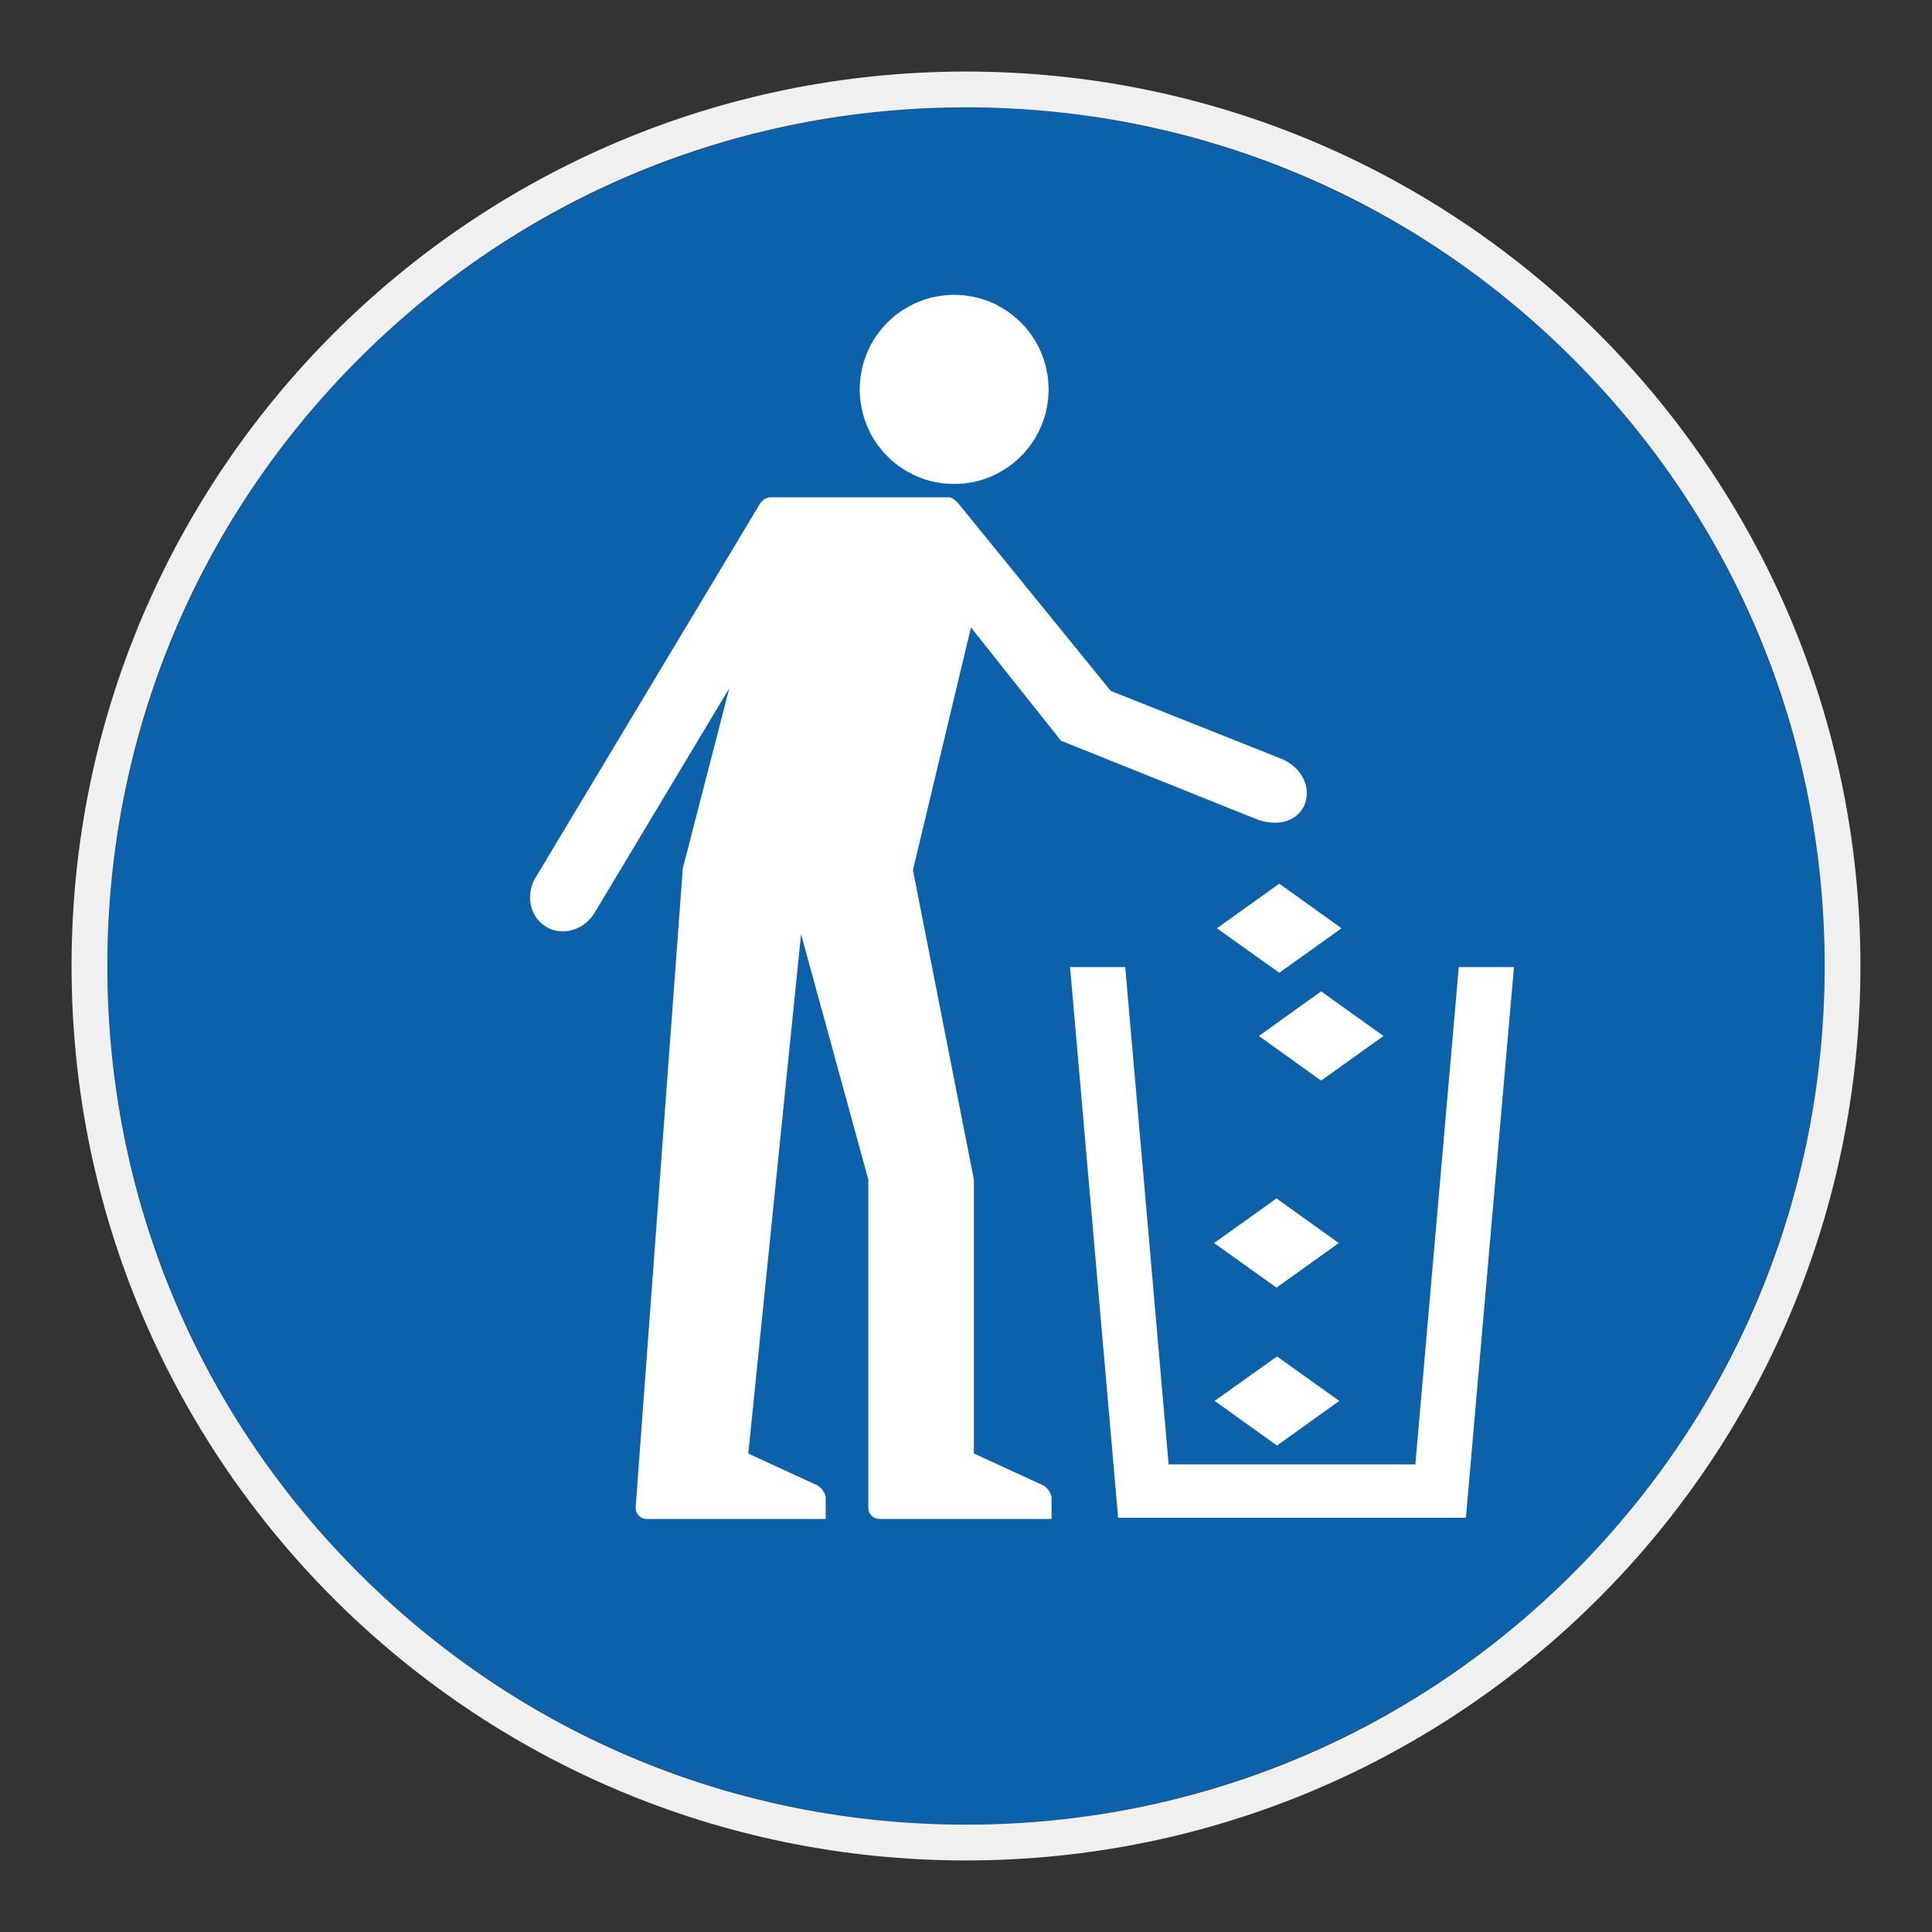
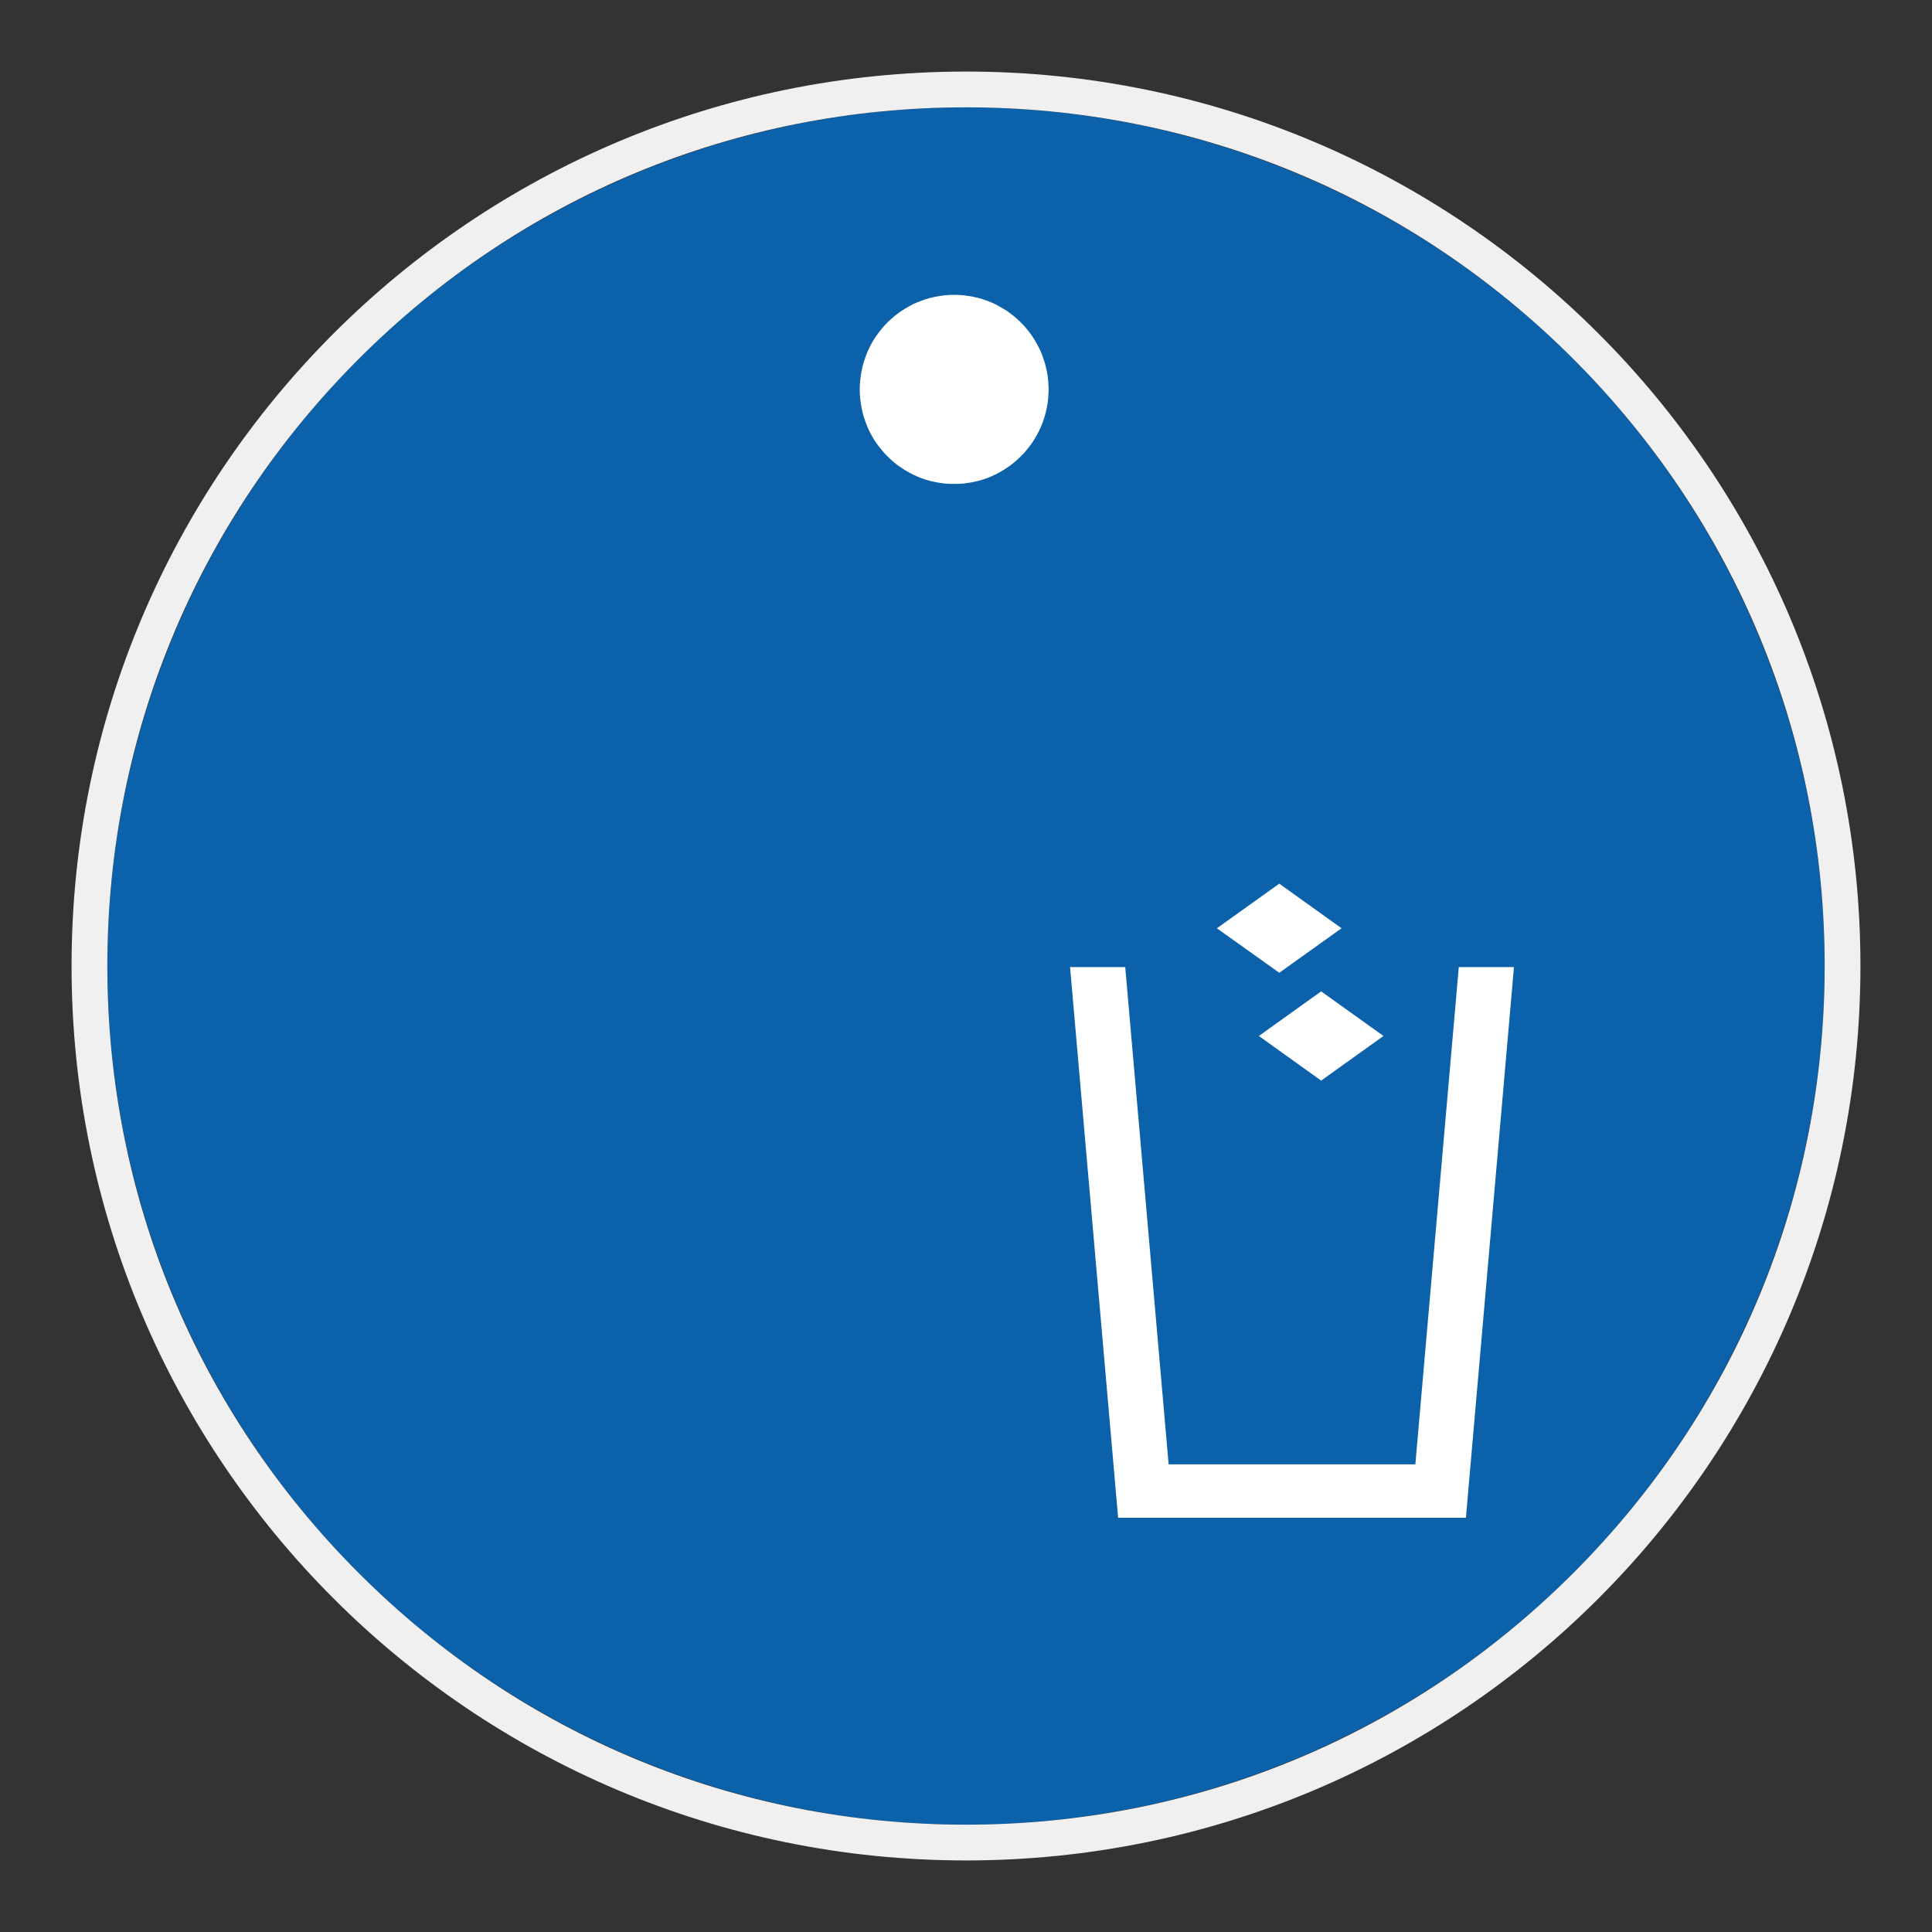
<svg xmlns="http://www.w3.org/2000/svg" viewBox="0 0 306.142 306.142">
  <rect x="0" y="0" width="306.142" height="306.142" fill="#333333" stroke="none" />
  <g id="Calque_2" data-name="Calque 2">
    <circle cx="153.071" cy="153.071" r="136.063" style="fill: #0b61aa;" />
  </g>
  <g id="Calque_4" data-name="Calque 4">
    <g>
      <polygon points="136.314 63.231 136.414 63.981 136.544 64.717 136.708 65.454 136.904 66.16 137.151 66.86 137.411 67.533 137.704 68.203 138.028 68.844 138.391 69.48 138.781 70.086 139.208 70.673 139.651 71.23 140.121 71.786 140.614 72.293 141.134 72.8 141.674 73.276 142.247 73.719 142.833 74.126 143.437 74.519 144.061 74.879 144.697 75.206 145.367 75.516 146.053 75.783 146.74 76.026 147.457 76.222 148.176 76.386 148.913 76.516 149.663 76.616 150.43 76.663 151.199 76.679 151.966 76.663 152.719 76.616 153.47 76.516 154.206 76.386 154.922 76.222 155.645 76.026 156.349 75.783 157.016 75.516 157.685 75.206 158.319 74.879 158.942 74.519 159.562 74.126 160.136 73.719 160.705 73.276 161.242 72.8 161.769 72.293 162.278 71.786 162.735 71.23 163.188 70.673 163.598 70.086 163.988 69.48 164.348 68.844 164.681 68.203 164.985 67.533 165.245 66.86 165.482 66.16 165.688 65.454 165.851 64.717 165.988 63.981 166.081 63.231 166.131 62.477 166.168 61.707 166.131 60.941 166.081 60.171 165.988 59.417 165.851 58.681 165.688 57.961 165.482 57.258 165.245 56.555 164.985 55.865 164.681 55.211 164.348 54.558 163.988 53.935 163.598 53.328 163.188 52.742 162.735 52.168 162.278 51.629 161.769 51.102 161.242 50.612 160.705 50.135 160.136 49.695 159.562 49.272 158.942 48.895 158.319 48.536 157.685 48.189 157.016 47.899 156.349 47.632 155.645 47.389 154.922 47.192 154.206 47.029 153.47 46.899 152.719 46.799 151.966 46.736 151.199 46.719 150.43 46.736 149.663 46.799 148.913 46.899 148.176 47.029 147.457 47.192 146.74 47.389 146.053 47.632 145.367 47.899 144.697 48.189 144.061 48.536 143.437 48.895 142.833 49.272 142.247 49.695 141.674 50.135 141.134 50.612 140.614 51.102 140.121 51.629 139.651 52.168 139.208 52.742 138.781 53.328 138.391 53.935 138.028 54.558 137.704 55.211 137.411 55.865 137.151 56.555 136.904 57.258 136.708 57.961 136.544 58.681 136.414 59.417 136.314 60.171 136.251 60.941 136.231 61.707 136.251 62.477 136.314 63.231" style="fill: #fff;" />
      <g>
-         <polygon points="212.22 221.988 202.351 214.939 192.469 221.988 202.351 229.06 212.22 221.988" style="fill: #fff;" />
-         <polygon points="202.268 189.901 192.385 196.97 202.268 204.036 212.144 196.97 202.268 189.901" style="fill: #fff;" />
        <polygon points="192.828 147.092 202.711 154.145 212.58 147.092 202.711 140.026 192.828 147.092" style="fill: #fff;" />
        <polygon points="224.275 232.037 185.179 232.037 178.303 153.245 169.561 153.245 177.177 240.509 177.44 240.509 185.919 240.509 223.542 240.509 228.235 240.509 232.285 240.509 239.9 153.245 231.158 153.245 224.275 232.037" style="fill: #fff;" />
        <polygon points="209.344 157.091 199.475 164.16 209.344 171.23 219.226 164.16 209.344 157.091" style="fill: #fff;" />
-         <polygon points="168.125 117.375 199.475 129.957 200.231 130.154 200.931 130.287 201.598 130.35 202.234 130.37 202.841 130.32 203.401 130.224 203.921 130.073 204.408 129.877 204.851 129.65 205.254 129.387 205.621 129.077 205.957 128.75 206.237 128.374 206.484 127.981 206.694 127.57 206.857 127.147 206.974 126.688 207.041 126.227 207.07 125.767 207.057 125.281 206.994 124.804 206.897 124.331 206.734 123.857 206.531 123.398 206.291 122.941 205.991 122.498 205.651 122.071 205.254 121.661 204.817 121.271 204.331 120.911 203.771 120.585 203.184 120.288 176.017 109.489 151.883 79.806 151.74 79.642 151.576 79.479 151.393 79.315 151.199 79.149 151.003 79.019 150.793 78.906 150.676 78.872 150.58 78.843 150.48 78.822 150.366 78.806 122.002 78.806 121.872 78.822 121.763 78.843 121.643 78.872 121.526 78.906 121.299 79.019 121.073 79.149 120.876 79.315 120.679 79.496 120.519 79.692 120.383 79.889 84.903 139.006 84.736 139.273 84.606 139.533 84.473 139.813 84.376 140.072 84.277 140.349 84.196 140.629 84.133 140.906 84.083 141.186 84.033 141.462 84.016 141.743 84.003 142.019 84.003 142.296 84.003 142.576 84.033 142.853 84.07 143.116 84.116 143.392 84.18 143.659 84.247 143.919 84.343 144.162 84.443 144.422 84.557 144.672 84.673 144.899 84.806 145.146 84.95 145.356 85.11 145.589 85.273 145.786 85.457 145.995 85.653 146.175 85.866 146.372 86.076 146.535 86.309 146.699 86.536 146.845 86.776 146.996 87.026 147.109 87.286 147.222 87.533 147.322 87.793 147.402 88.053 147.452 88.313 147.519 88.593 147.549 88.856 147.568 89.116 147.586 89.396 147.586 89.656 147.568 89.916 147.535 90.196 147.485 90.456 147.435 90.716 147.355 90.976 147.272 91.239 147.192 91.485 147.075 91.729 146.962 91.976 146.832 92.219 146.682 92.449 146.535 92.679 146.359 92.889 146.192 93.118 145.995 93.312 145.802 93.509 145.589 93.708 145.356 93.885 145.129 94.049 144.882 94.232 144.622 115.567 109.049 108.198 137.6 100.728 238.796 100.715 238.976 100.728 239.156 100.765 239.336 100.811 239.496 100.878 239.642 100.961 239.806 101.041 239.943 101.158 240.072 101.268 240.199 101.401 240.312 101.535 240.413 101.678 240.499 101.841 240.559 102.004 240.626 102.168 240.662 102.365 240.689 102.414 240.689 102.478 240.689 114.163 240.689 117.51 240.689 130.842 240.689 130.842 237.223 130.795 237.06 130.745 236.896 130.695 236.75 130.628 236.58 130.545 236.436 130.465 236.306 130.382 236.176 130.285 236.043 130.192 235.913 130.075 235.8 129.962 235.683 129.829 235.59 129.695 235.486 129.552 235.39 129.405 235.306 129.258 235.246 118.573 230.333 126.935 148.025 137.591 186.904 137.591 238.926 137.605 239.106 137.618 239.283 137.671 239.446 137.718 239.609 137.801 239.773 137.881 239.906 137.998 240.052 138.114 240.166 138.228 240.286 138.374 240.396 138.504 240.483 138.667 240.542 138.831 240.609 138.991 240.662 139.174 240.676 139.354 240.689 149.956 240.689 154.319 240.689 166.625 240.689 166.625 237.223 166.588 237.06 166.538 236.896 166.471 236.75 166.411 236.58 166.348 236.436 166.261 236.306 166.168 236.176 166.081 236.043 165.965 235.913 165.851 235.8 165.741 235.683 165.605 235.59 165.482 235.486 165.348 235.39 165.201 235.306 165.038 235.246 154.319 230.317 154.319 186.904 144.664 137.863 153.859 99.427 168.125 117.375" style="fill: #fff;" />
      </g>
    </g>
  </g>
  <g id="Calque_1_-_copie" data-name="Calque 1 - copie">
    <path d="M153.071,17.008c36.344,0,70.512,14.153,96.211,39.852,25.699,25.699,39.852,59.867,39.852,96.211s-14.153,70.512-39.852,96.211c-25.699,25.699-59.867,39.852-96.211,39.852s-70.512-14.153-96.211-39.852c-25.699-25.699-39.852-59.867-39.852-96.211s14.153-70.512,39.852-96.211c25.699-25.699,59.867-39.852,96.211-39.852M153.071,11.339C74.794,11.339,11.339,74.794,11.339,153.071s63.456,141.732,141.732,141.732c78.277,0,141.732-63.456,141.732-141.732S231.347,11.339,153.071,11.339h0Z" style="fill: #f0f0f0;" />
  </g>
</svg>